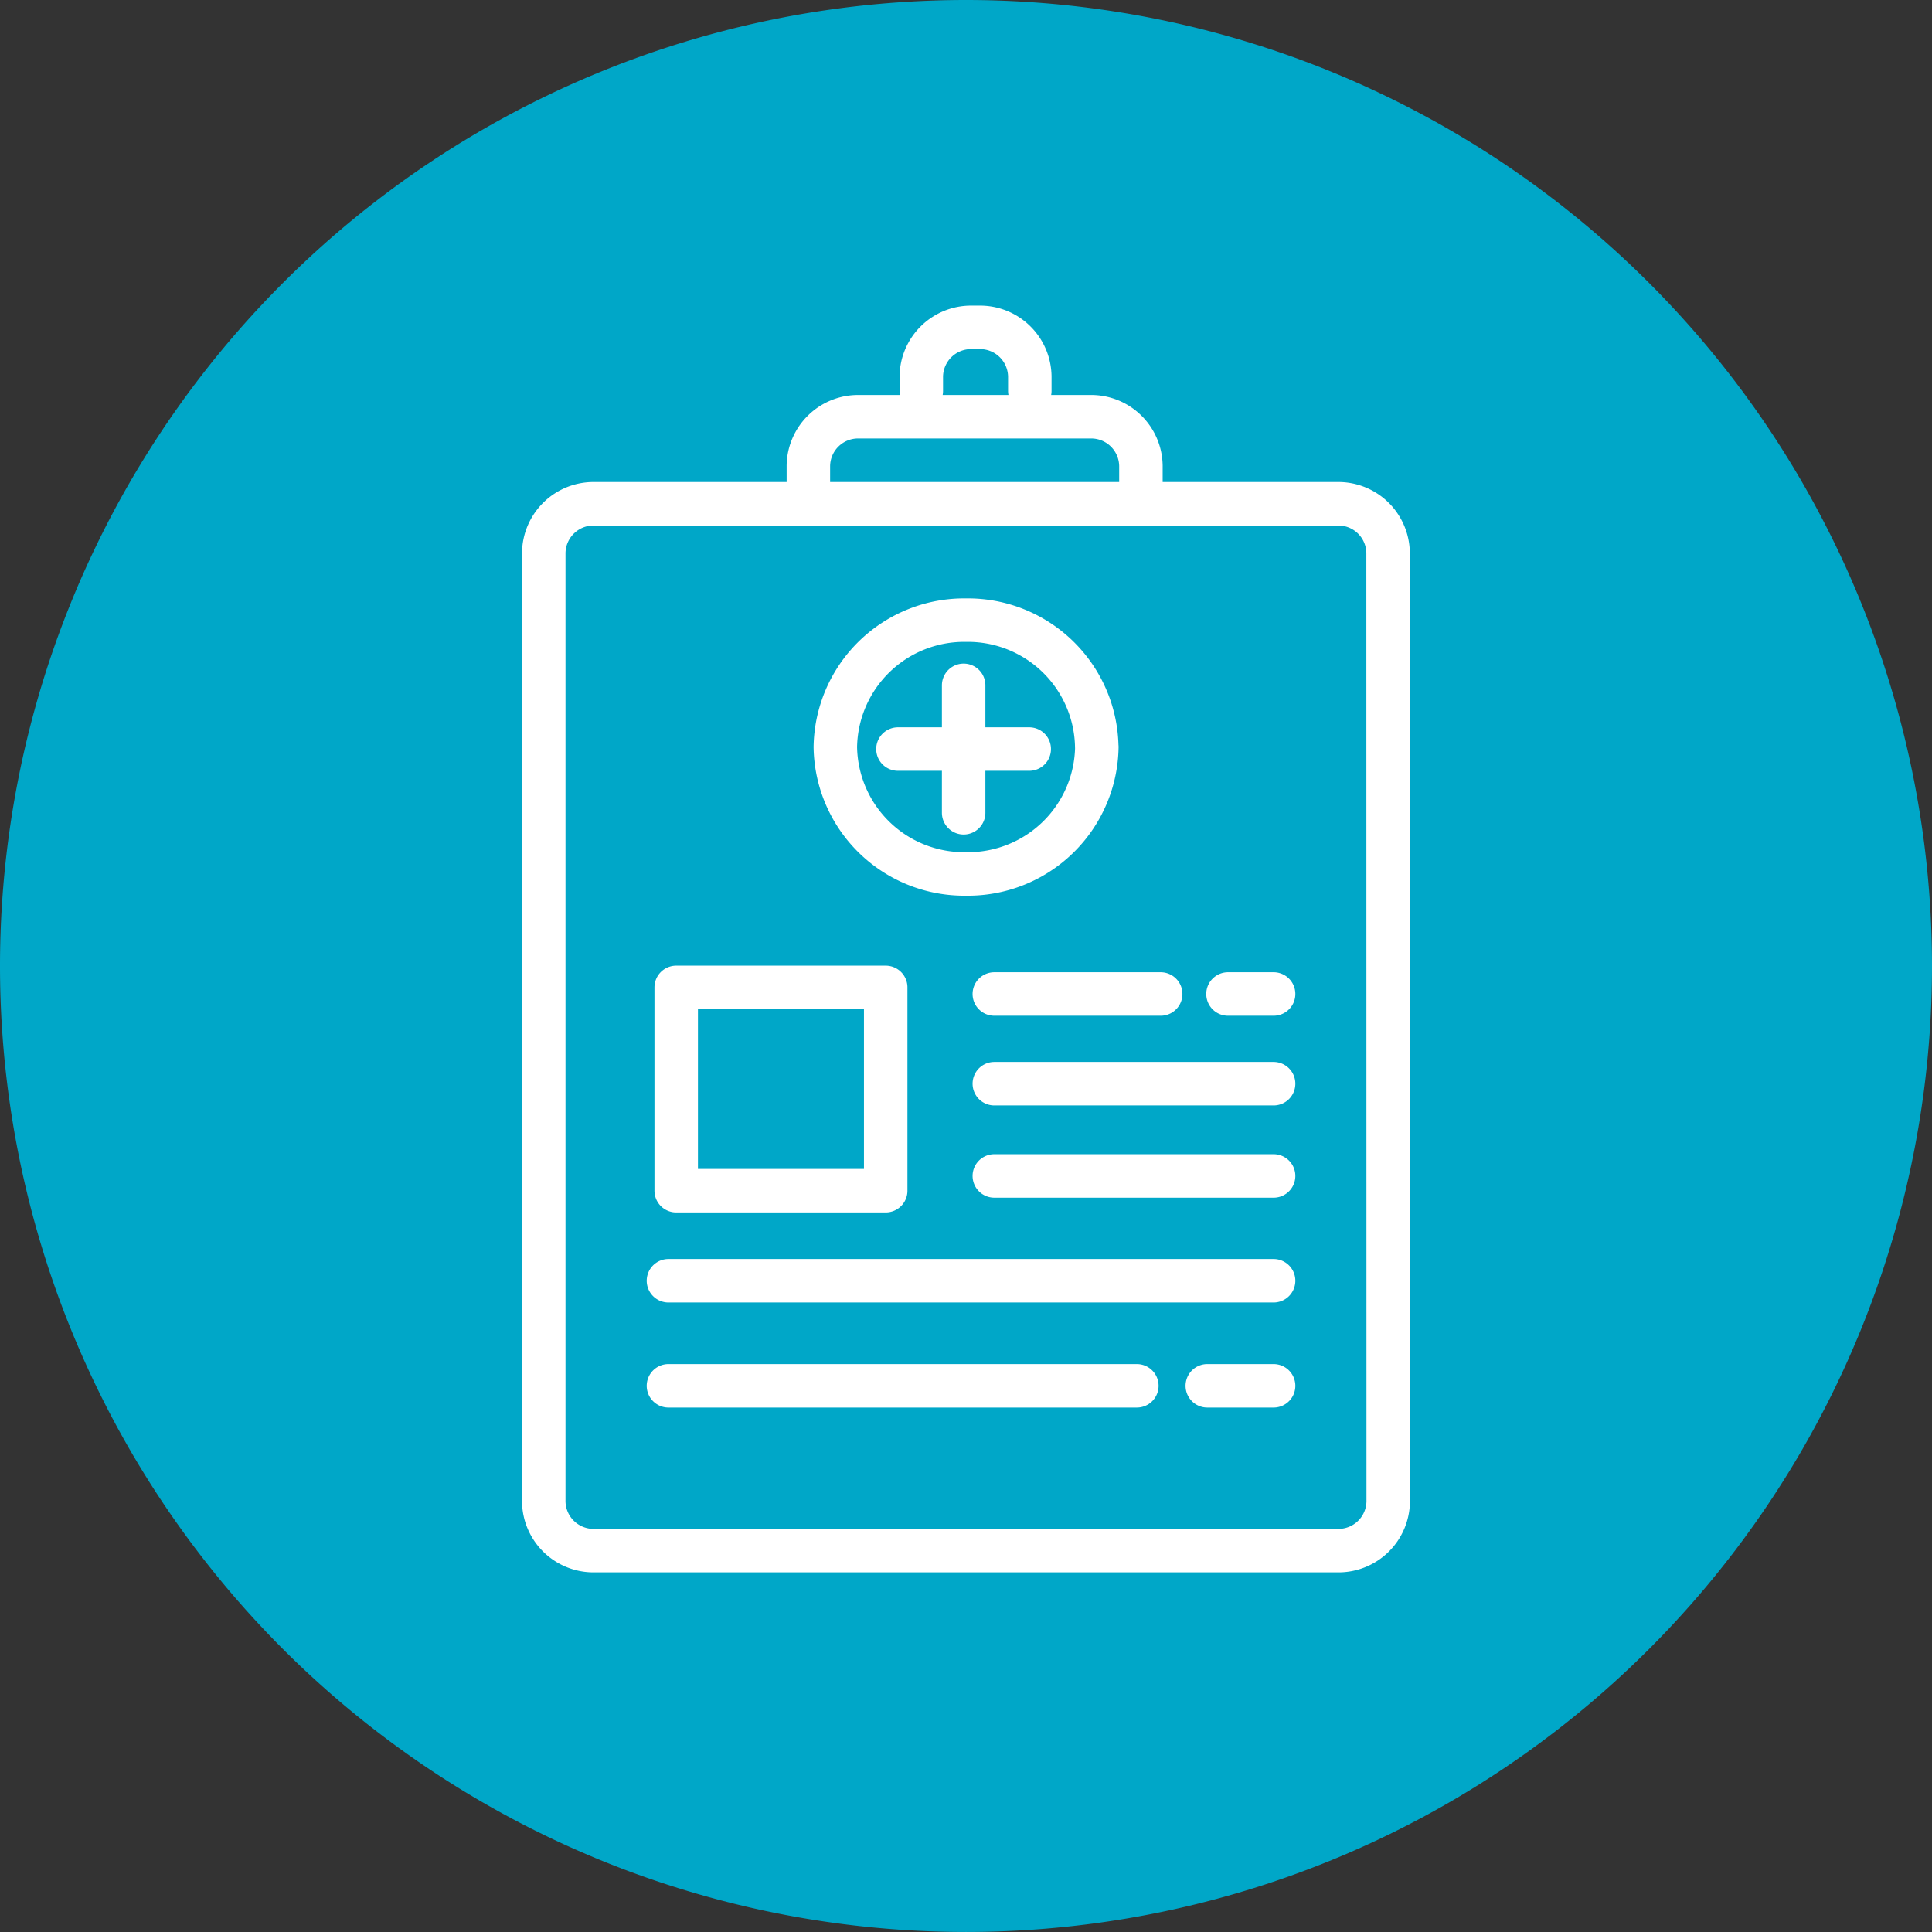
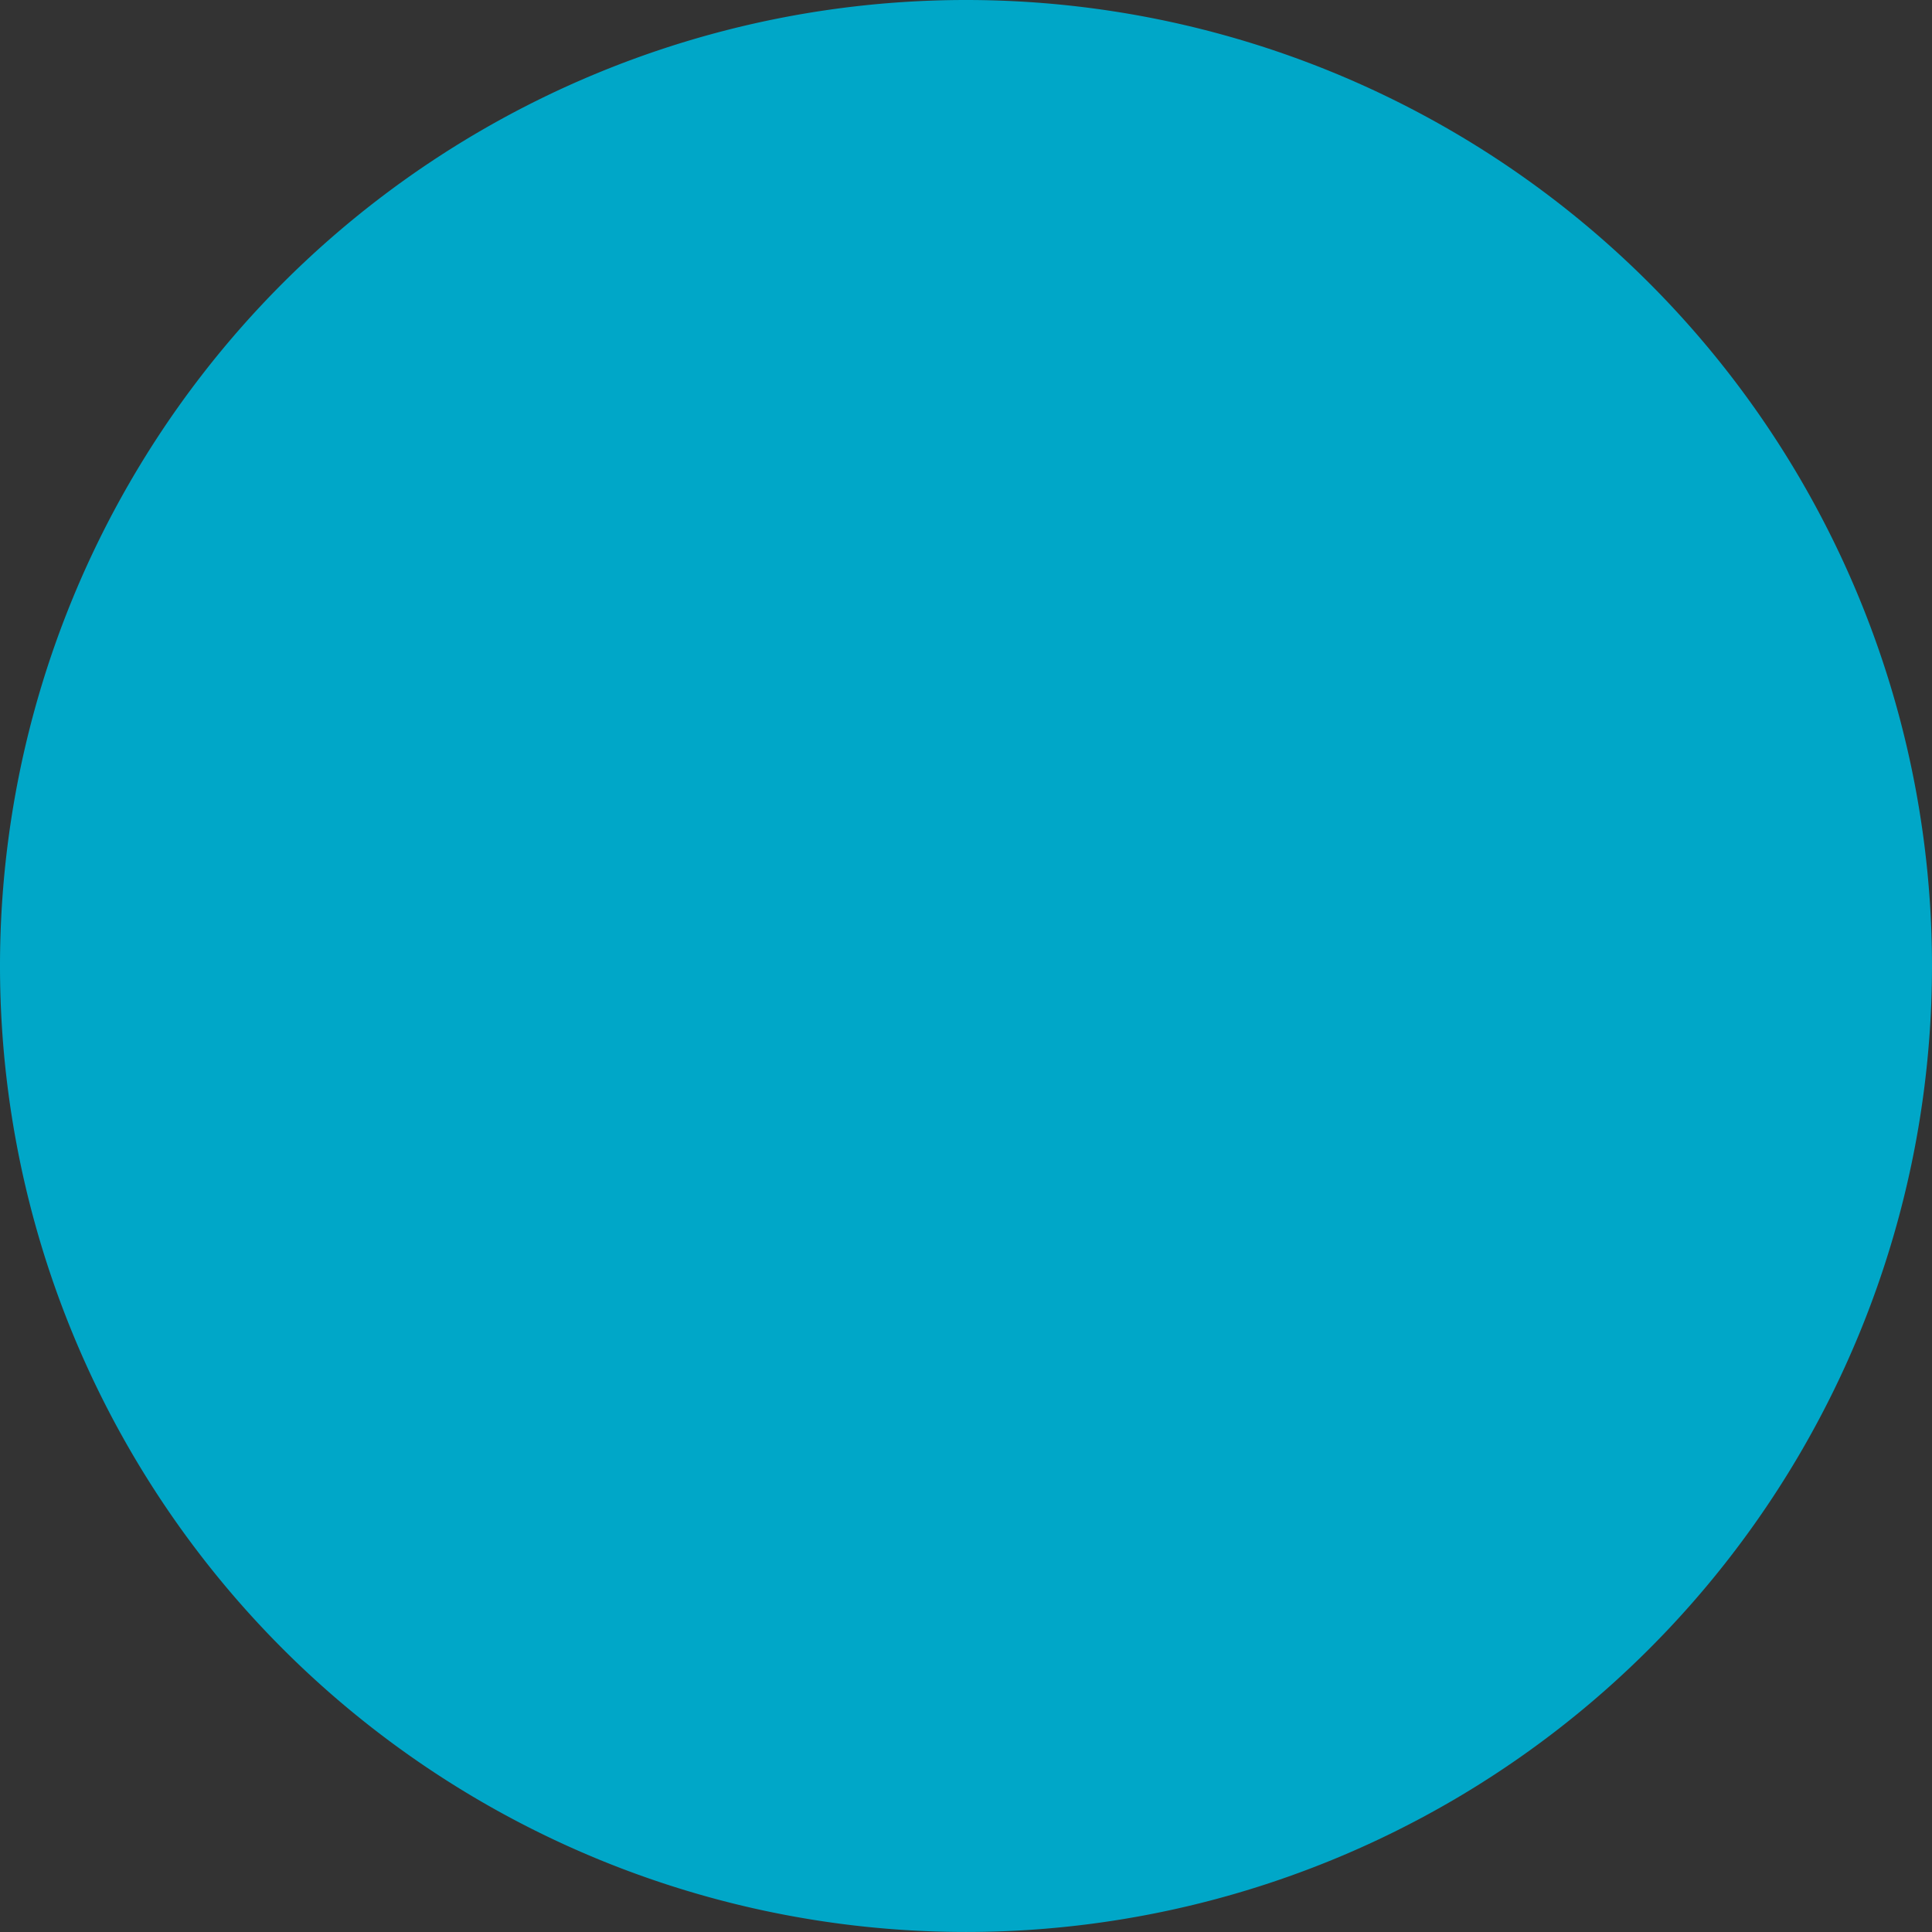
<svg xmlns="http://www.w3.org/2000/svg" id="screening-period-icon" width="79.985" height="79.984" viewBox="0 0 79.985 79.984">
  <rect x="0" y="0" width="79.985" height="79.984" fill="#333333" stroke="none" />
  <g id="Group_1659" data-name="Group 1659" transform="translate(0 0)">
    <path id="Path_1690" data-name="Path 1690" d="M4.213,8.426A39.993,39.993,0,0,0,44.206-31.566,39.993,39.993,0,0,0,4.213-71.558,39.993,39.993,0,0,0-35.779-31.566,39.993,39.993,0,0,0,4.213,8.426" transform="translate(35.779 71.558)" fill="#00a7c8" />
  </g>
  <g id="Group_1663" data-name="Group 1663" transform="translate(22.512 13.553)">
-     <path id="Path_1694" data-name="Path 1694" d="M1.647.277v-.6a2.061,2.061,0,0,1,2.09-2.029h.312A2.06,2.06,0,0,1,6.139-.323v.6m4.6,4.087V3.377a2.06,2.06,0,0,0-2.09-2.029H-.939A2.059,2.059,0,0,0-3.028,3.377V4.615m24,2.365a2.059,2.059,0,0,0-2.089-2.029H-11.893a2.06,2.06,0,0,0-2.09,2.029V46.262a2.061,2.061,0,0,0,2.09,2.029H18.888a2.06,2.06,0,0,0,2.089-2.029ZM6.115,15.106H.68M3.4,12.468v5.276m5.514-2.722A5.335,5.335,0,0,1,3.5,20.276a5.335,5.335,0,0,1-5.412-5.253A5.335,5.335,0,0,1,3.5,9.769,5.335,5.335,0,0,1,8.911,15.022ZM.172,24.973H-8.5v8.417H.173V24.973Zm16.06.273H14.344m-9.674,0h6.887M4.67,28.96H16.232M4.67,32.779H16.232M-8.821,37.118H16.232m0,4.35H13.487m-2.917,0H-8.821" transform="translate(13.983 2.352)" fill="none" stroke="#fff" stroke-linecap="round" stroke-linejoin="round" stroke-width="1.8" />
-   </g>
+     </g>
</svg>